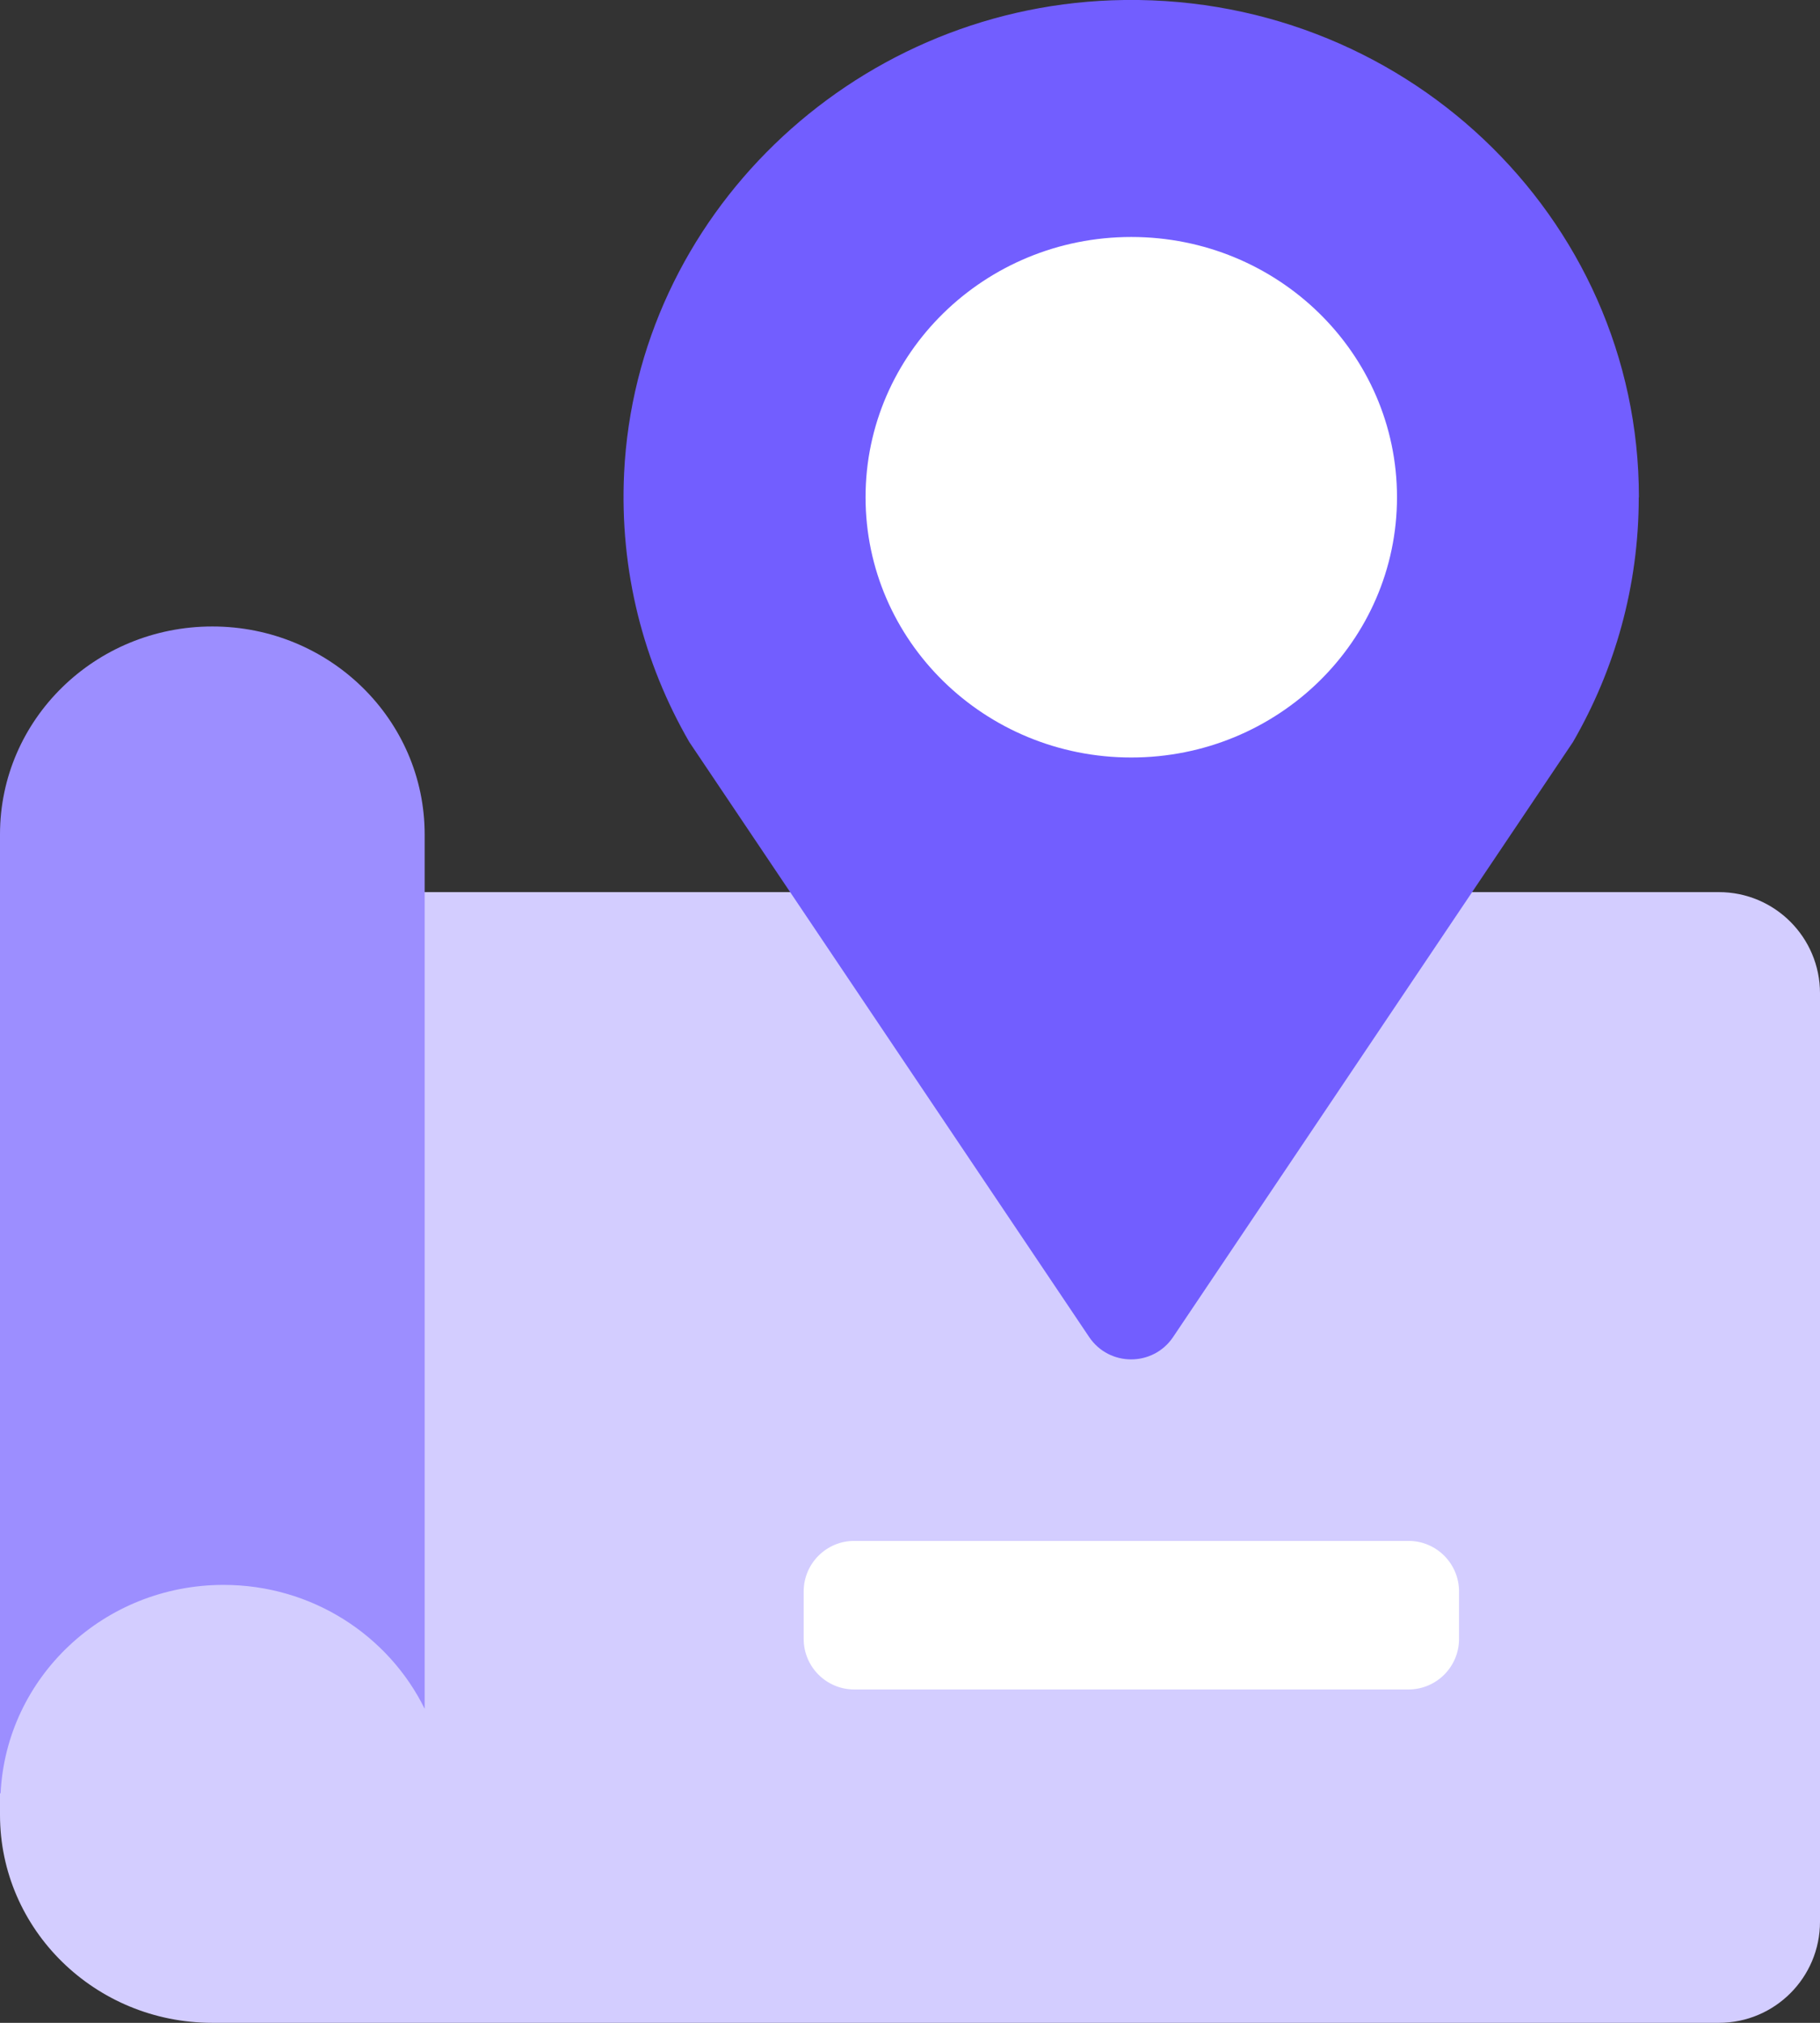
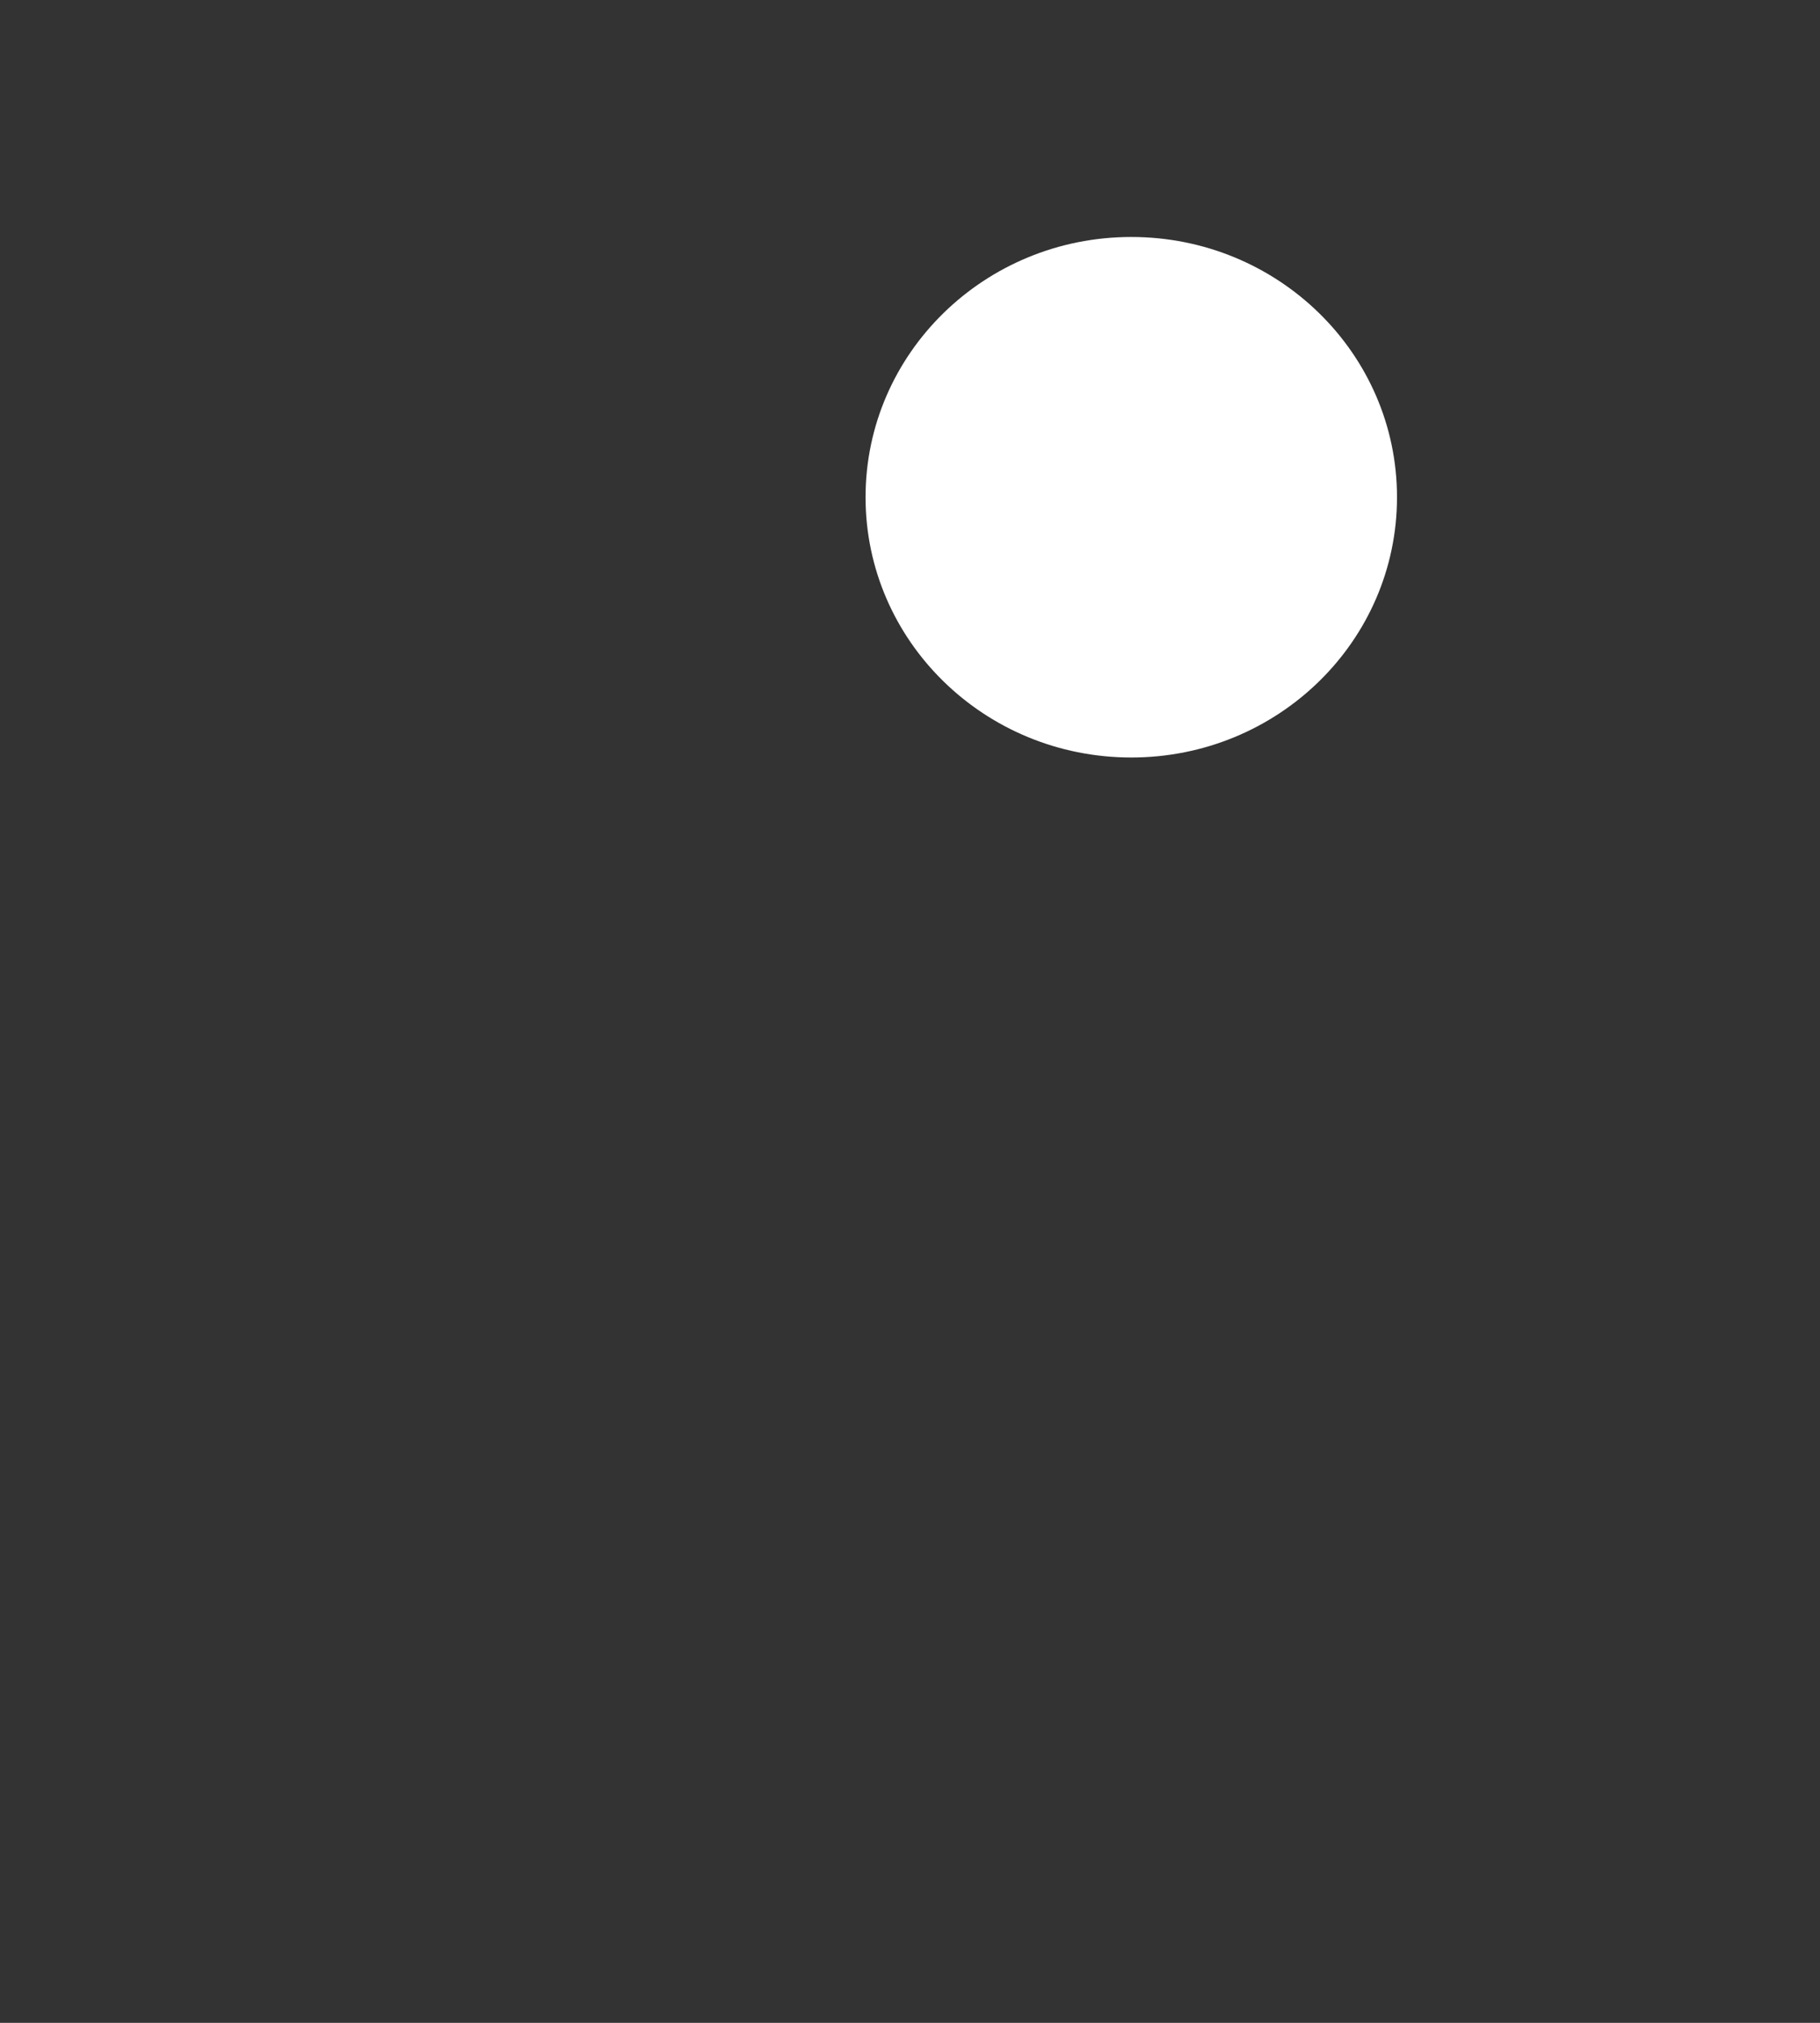
<svg xmlns="http://www.w3.org/2000/svg" width="36" height="40" viewBox="0 0 36 40" fill="none">
  <rect x="0" y="0" width="36" height="40" fill="#333333" stroke="none" />
  <g clip-path="url(#clip0_5758_72247)">
-     <path d="M0 17.641H34C35.105 17.641 36 18.537 36 19.641V38C36 39.105 35.105 40 34 40H4.2C1.881 40 0 38.158 0 35.887V17.641Z" fill="#D3CDFF" />
-     <path d="M4.422 31.34C6.174 31.34 7.686 32.341 8.4 33.79V16.501C8.4 14.23 6.519 12.388 4.2 12.388C1.881 12.388 0 14.227 0 16.498V35.461H0.012C0.123 33.167 2.052 31.34 4.422 31.34Z" fill="#9C8EFF" />
-     <path d="M32.418 9.832C32.418 4.277 27.714 -0.203 21.99 0.006C16.818 0.197 12.591 4.292 12.345 9.354C12.252 11.293 12.732 13.114 13.635 14.674L21.544 26.439C21.94 27.028 22.808 27.028 23.204 26.439L31.113 14.674C31.941 13.243 32.415 11.595 32.415 9.832H32.418Z" fill="#725EFF" />
    <path d="M22.377 14.979C25.28 14.979 27.633 12.675 27.633 9.832C27.633 6.99 25.28 4.686 22.377 4.686C19.474 4.686 17.121 6.99 17.121 9.832C17.121 12.675 19.474 14.979 22.377 14.979Z" fill="white" />
-     <path d="M27.86 30.47H16.897C16.345 30.47 15.897 30.918 15.897 31.47V32.408C15.897 32.96 16.345 33.408 16.897 33.408H27.86C28.412 33.408 28.86 32.96 28.86 32.408V31.47C28.86 30.918 28.412 30.47 27.86 30.47Z" fill="white" />
  </g>
  <defs>
    <clipPath id="clip0_5758_72247">
      <rect width="36" height="40" fill="white" />
    </clipPath>
  </defs>
</svg>